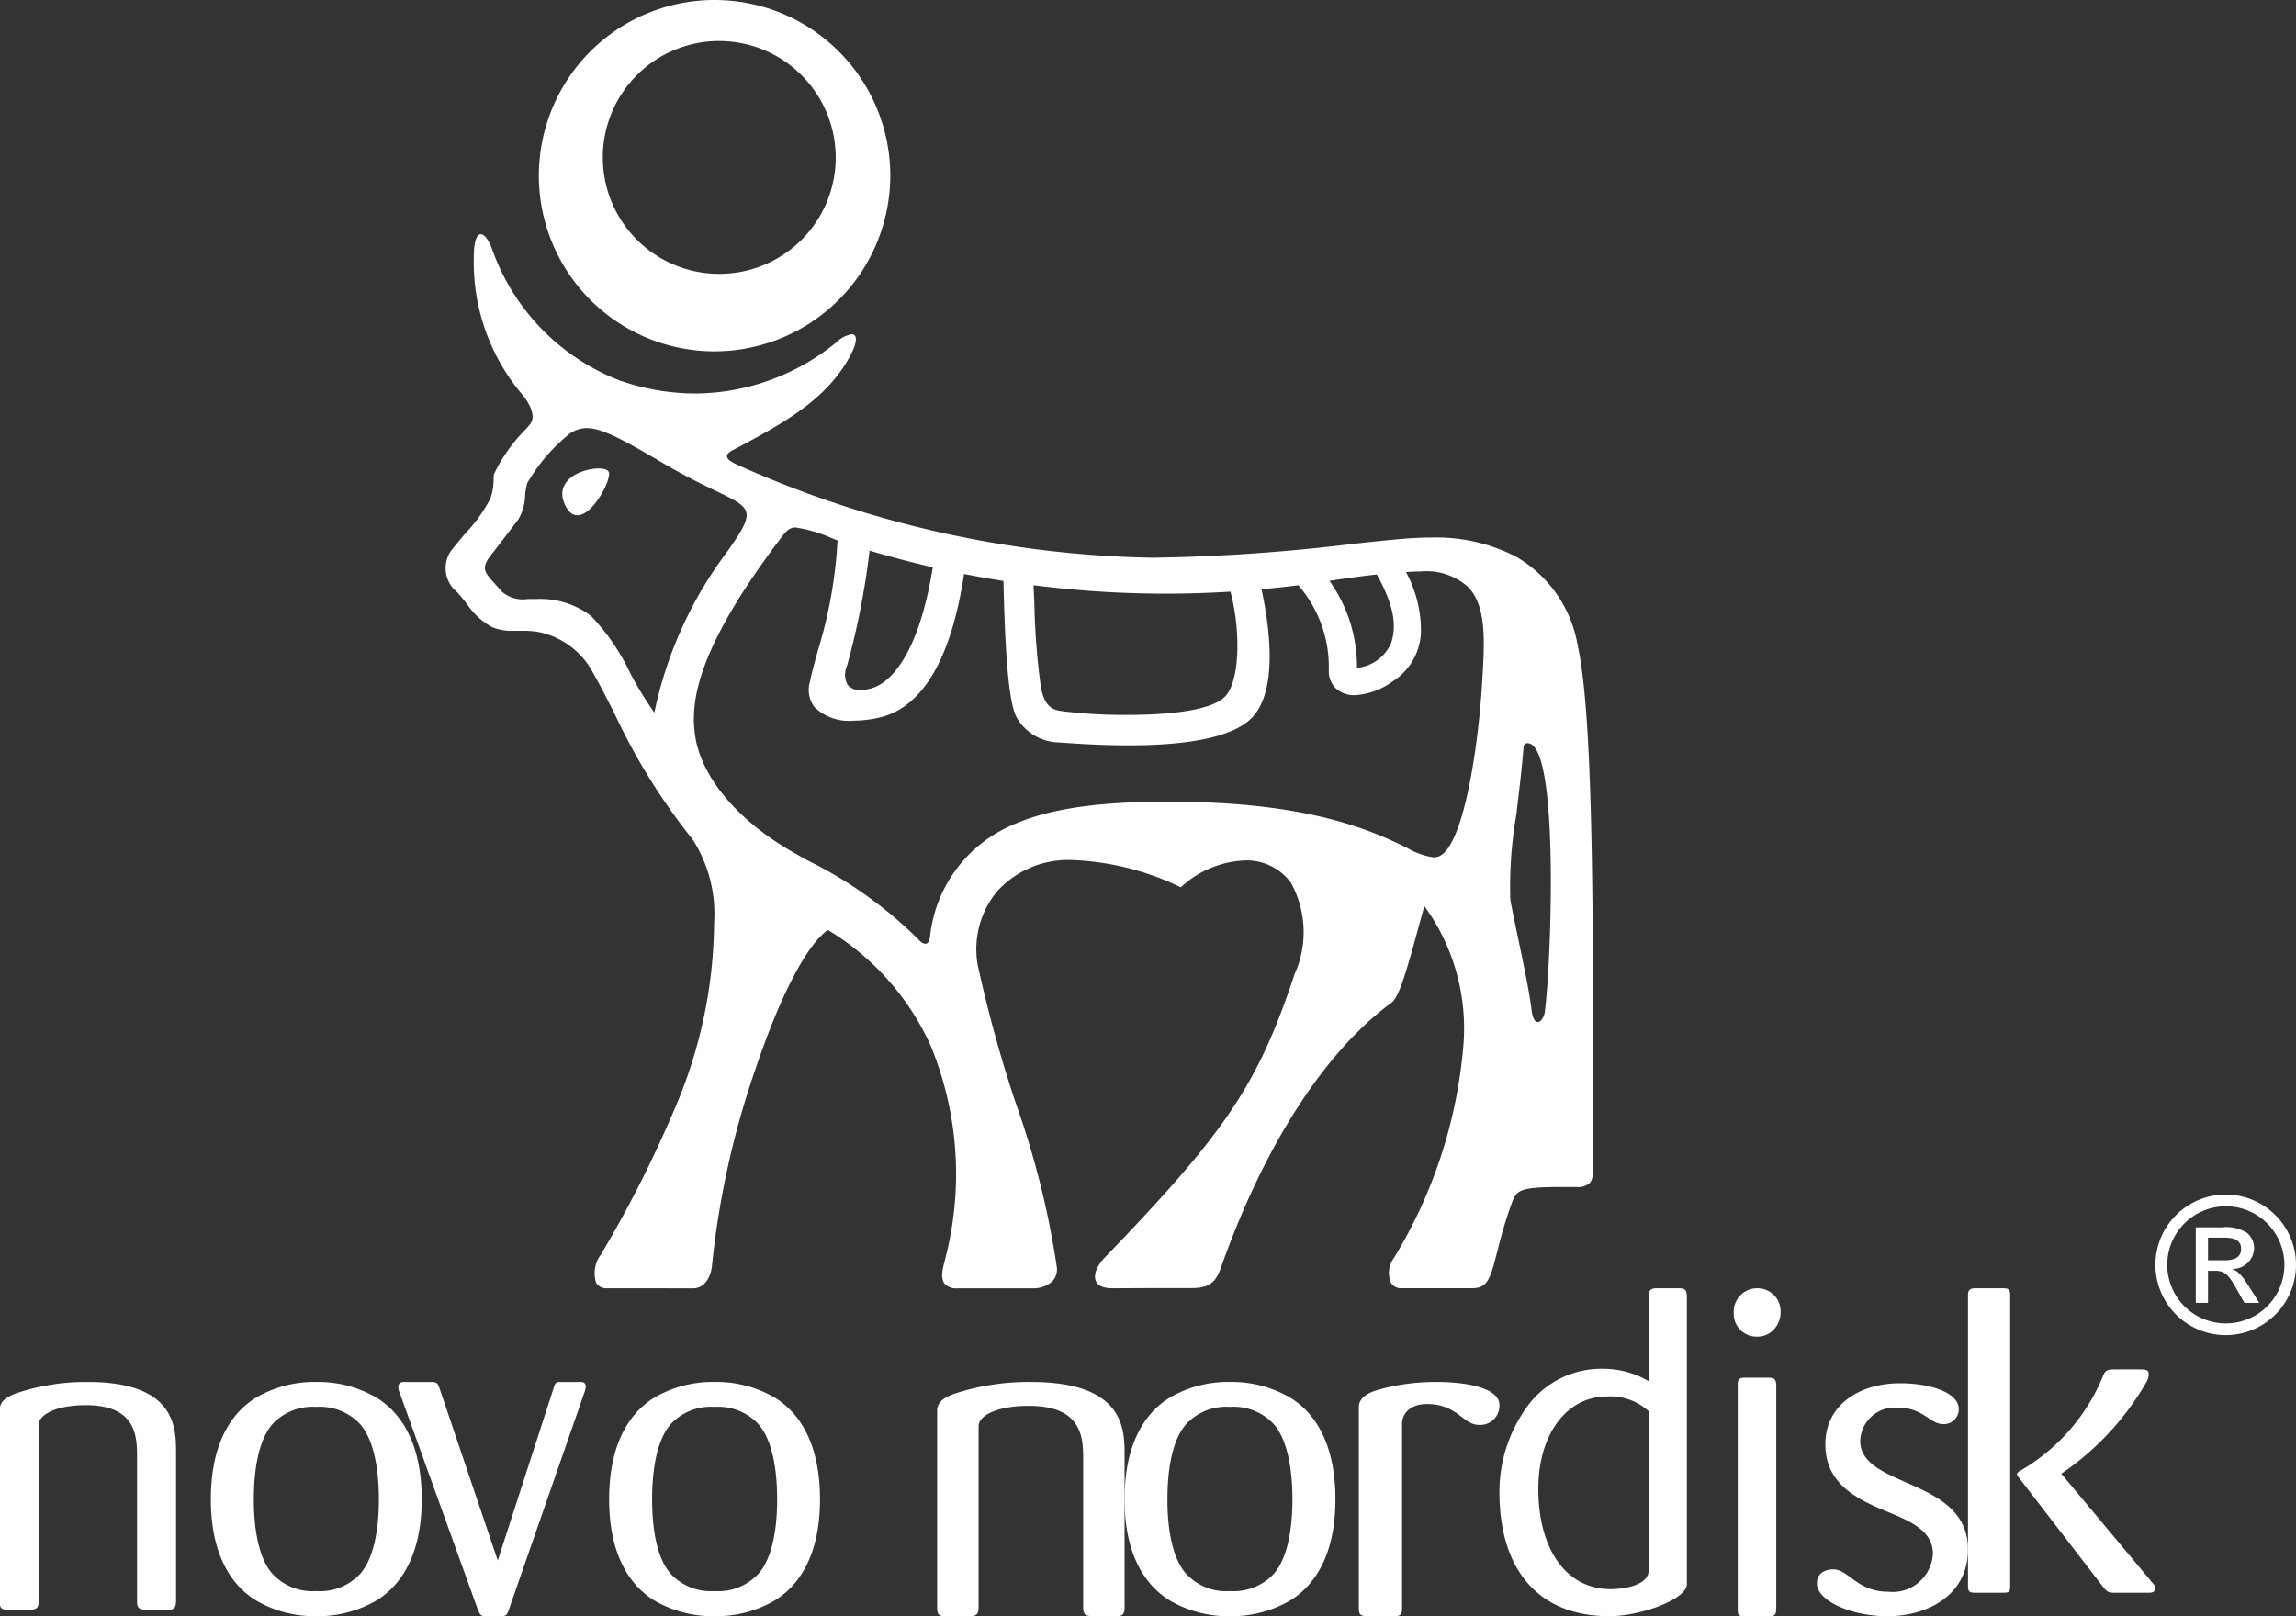
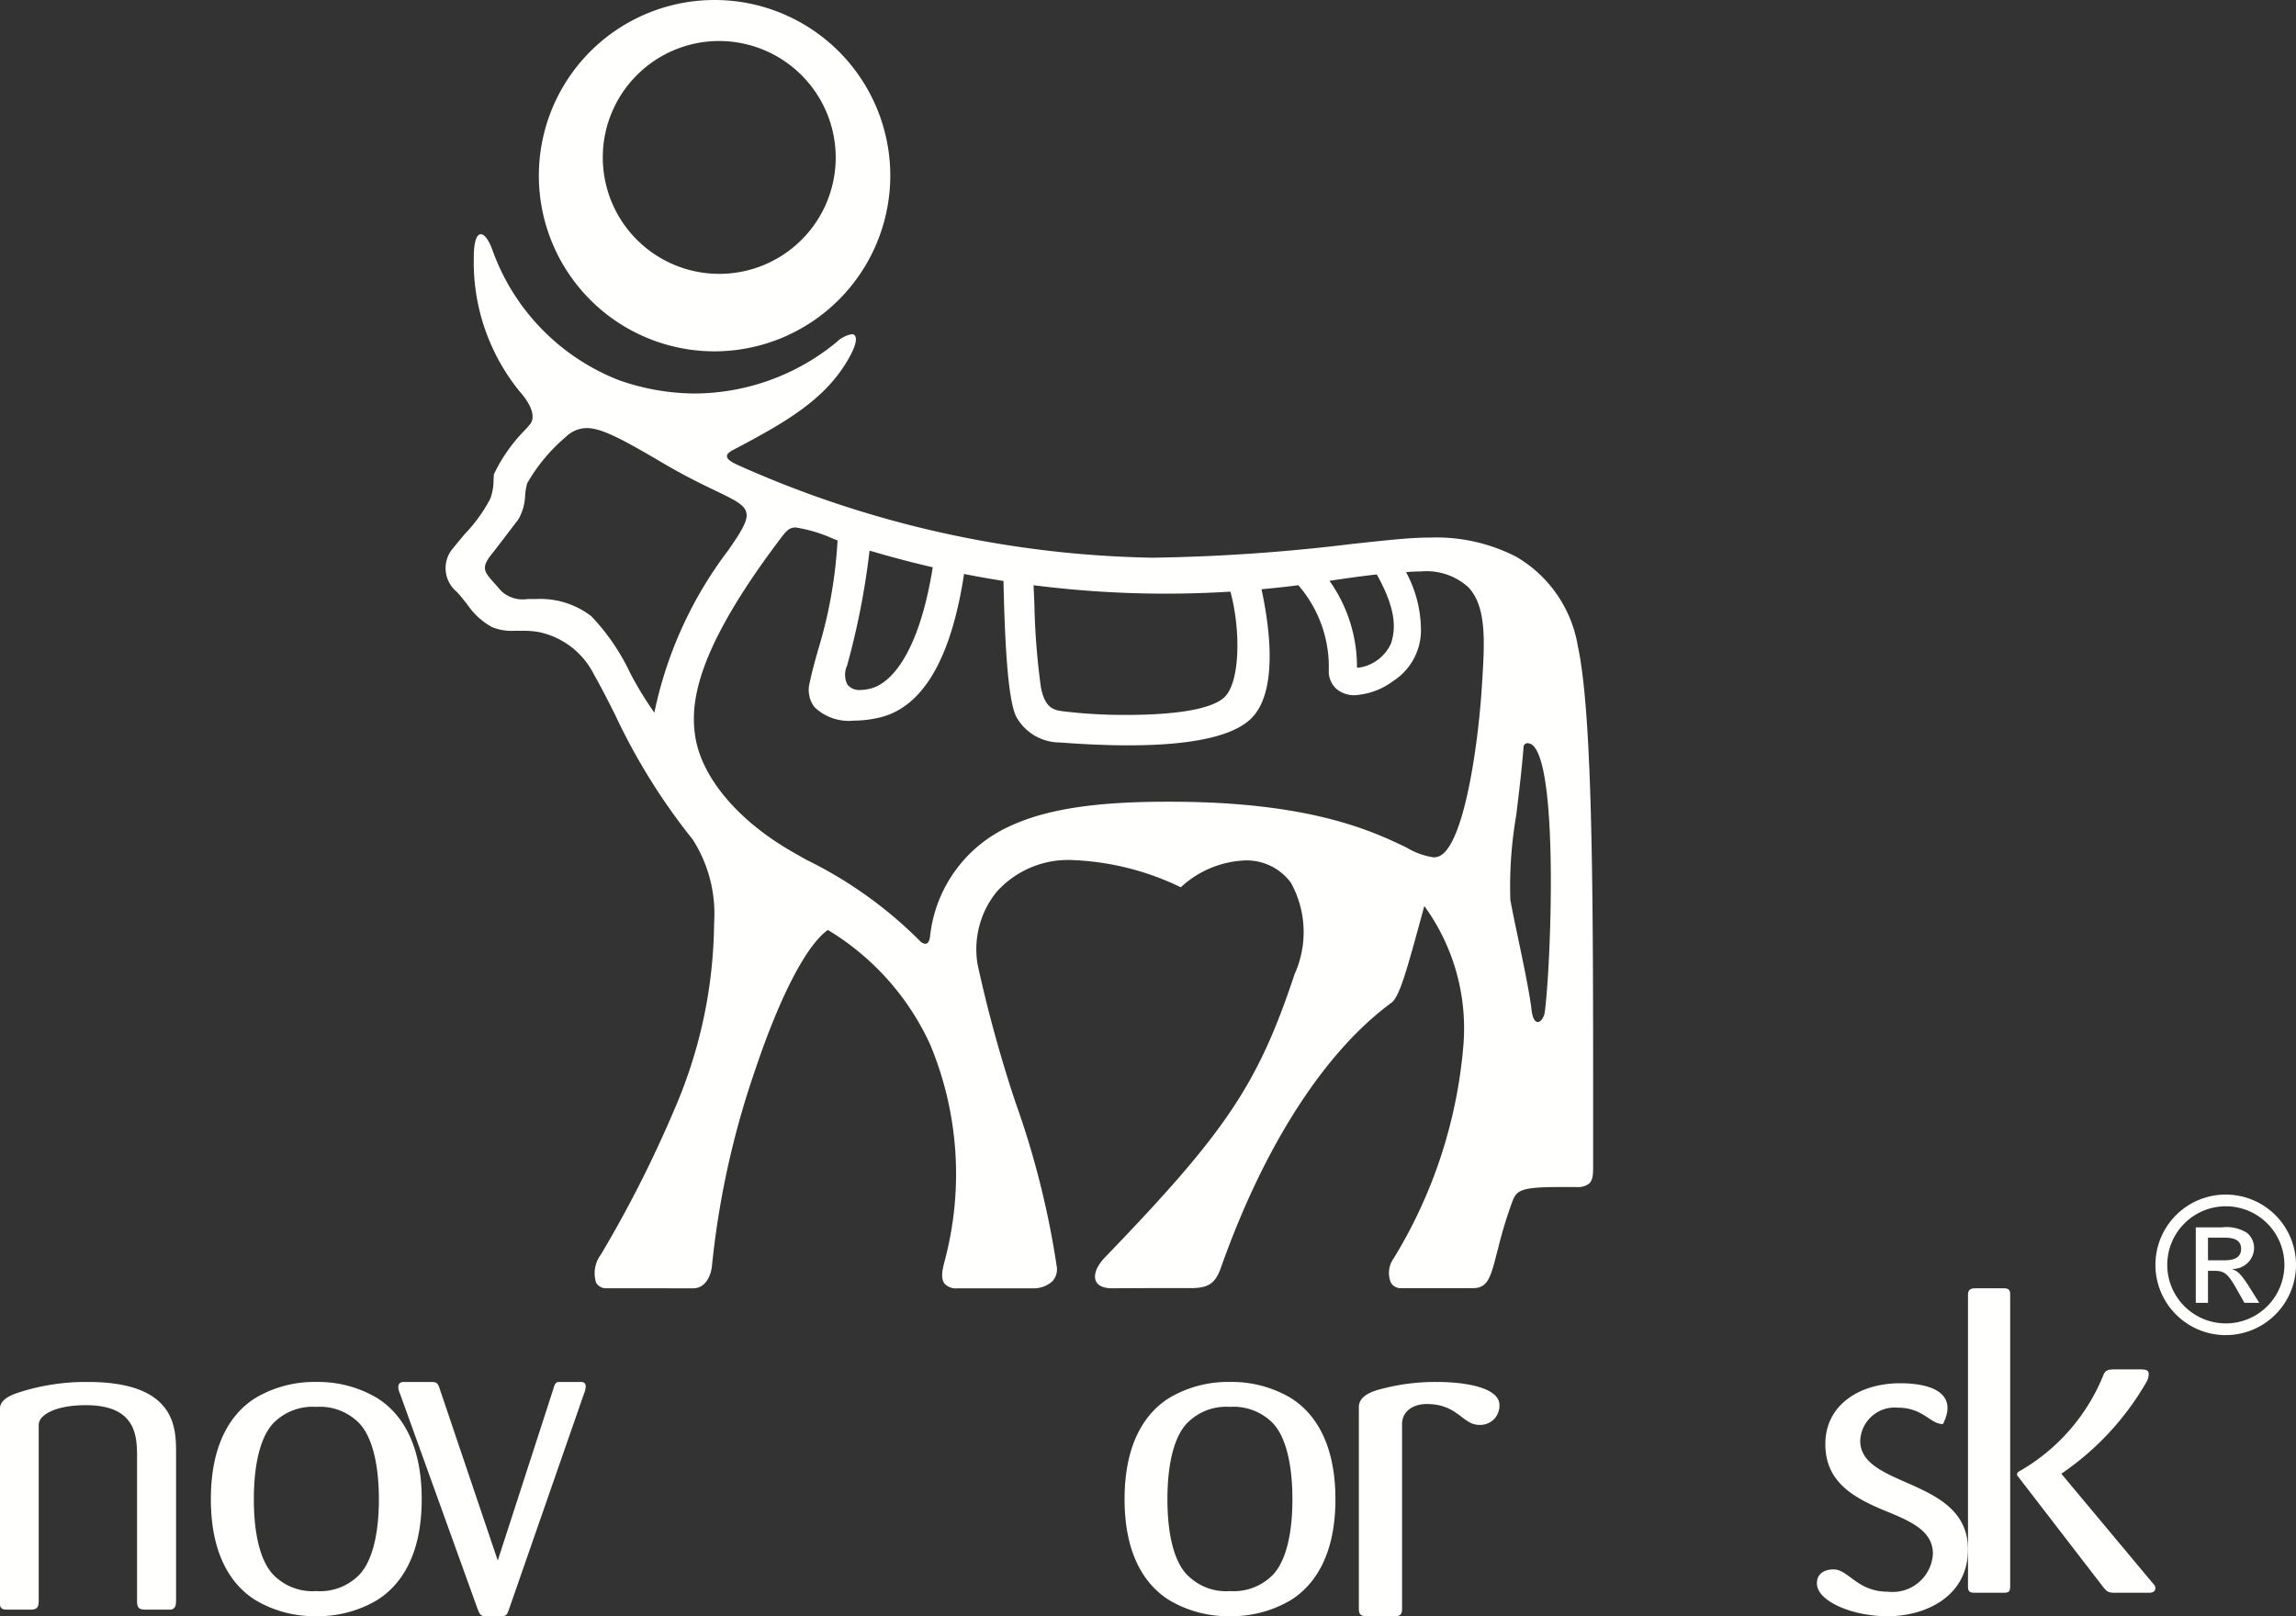
<svg xmlns="http://www.w3.org/2000/svg" id="NNVI_Bull_KO_white" data-name="NNVI_Bull KO_white" width="98" height="69" viewBox="0 0 98 69">
  <rect x="0" y="0" width="98" height="69" fill="#333333" stroke="none" />
  <defs>
    <clipPath id="clip-path">
      <path id="Clip_8" data-name="Clip 8" d="M0,0H84V10H0Z" fill="none" />
    </clipPath>
  </defs>
-   <path id="Fill_1" data-name="Fill 1" d="M8,9.623V3.109C8,2,7.982,0,3.993,0a10.182,10.182,0,0,0-3.1.452C.22.659,0,.9,0,1.226V9.641C0,9.964.1,10,.379,10h.972c.276,0,.418-.036.418-.377V1.887c0-.437.75-.867,2.144-.867,2.32,0,2.32,1.414,2.32,2.3v6.3c0,.341.12.377.438.377H7.764C7.982,9.964,8,9.792,8,9.623" transform="translate(40 59)" fill="#fffffe" />
  <path id="Fill_2" data-name="Fill 2" d="M4.494,10A4.919,4.919,0,0,1,1.91,9.318C1.039,8.777,0,7.591,0,5.009,0,2.409,1.039,1.22,1.91.68A4.906,4.906,0,0,1,4.494,0,4.935,4.935,0,0,1,7.088.68C7.96,1.221,9,2.411,9,5.009,9,7.589,7.96,8.776,7.088,9.318A4.948,4.948,0,0,1,4.494,10Zm0-8.936a2.317,2.317,0,0,0-1.725.6c-.606.522-.94,1.709-.94,3.344s.334,2.8.94,3.32a2.3,2.3,0,0,0,1.725.6,2.334,2.334,0,0,0,1.737-.6c.6-.521.933-1.7.933-3.32S6.833,2.19,6.231,1.665A2.347,2.347,0,0,0,4.494,1.064Z" transform="translate(48 59)" fill="#fffffe" />
  <path id="Fill_3" data-name="Fill 3" d="M6,.98C6,.3,4.737,0,3.312,0A8.986,8.986,0,0,0,.955.3C.249.473,0,.751,0,1.073V9.68c0,.3.126.32.416.32H1.469c.249,0,.375-.015.375-.32V1.794c0-.511.434-.852,1.053-.852,1.326,0,1.53.89,2.236.89A.816.816,0,0,0,6,.98" transform="translate(58 59)" fill="#fffffe" />
-   <path id="Fill_4" data-name="Fill 4" d="M4.687,14C1.708,14,0,12.067,0,8.7a6.179,6.179,0,0,1,1.1-3.53,3.91,3.91,0,0,1,3.25-1.732,3.853,3.853,0,0,1,2.022.53V.432C6.37.132,6.4,0,6.719,0H7.63C7.9,0,8,.034,8,.394V12.632C8,13.28,6.025,14,4.687,14Zm-.1-9.38c-1.723,0-2.927,1.62-2.927,3.94,0,2.6,1.206,4.285,3.074,4.285.786,0,1.632-.244,1.632-.778V5.246A2.4,2.4,0,0,0,4.592,4.621Z" transform="translate(64 55)" fill="#fffffe" />
-   <path id="Fill_5" data-name="Fill 5" d="M1.447,14h-1c-.276,0-.276-.075-.276-.353V4.19c0-.256,0-.373.315-.373h.961c.3,0,.369.066.369.373v9.458C1.816,13.984,1.728,14,1.447,14ZM1,2.065a.978.978,0,0,1-1-1.02A1,1,0,0,1,1.022,0,.981.981,0,0,1,2,.986a1.088,1.088,0,0,1-.3.789A.958.958,0,0,1,1,2.065Z" transform="translate(74 55)" fill="#fffffe" />
  <path id="Fill_6" data-name="Fill 6" d="M7.735,13H6.354c-.324,0-.4,0-.607-.274L2.132,8.032a.138.138,0,0,1-.04-.094.167.167,0,0,1,.078-.113A8.314,8.314,0,0,0,5.765,3.74c.094-.265.238-.276.53-.276H7.349c.246,0,.364.03.364.2a.691.691,0,0,1-.113.367A11.892,11.892,0,0,1,3.982,7.918L4,7.938l3.855,4.617.023.026c.072.081.12.135.12.216C8,12.98,7.814,13,7.735,13ZM1.418,13H.346C.07,13,0,12.971,0,12.708V.3C0,.044.111,0,.346,0H1.418C1.667,0,1.8,0,1.8.262V12.726C1.8,13,1.707,13,1.418,13Z" transform="translate(84 55)" fill="#fffffe" />
  <g id="Group_10" data-name="Group 10" transform="translate(0 59)">
    <path id="Clip_8-2" data-name="Clip 8" d="M0,0H84V10H0Z" fill="none" />
    <g id="Group_10-2" data-name="Group 10" clip-path="url(#clip-path)">
-       <path id="Fill_7" data-name="Fill 7" d="M6.449,7.1c0-3.084-4.6-2.606-4.6-4.642A1.474,1.474,0,0,1,3.456,1.043c1.087,0,1.368.7,1.925.7A.634.634,0,0,0,6.055,1.1C6.055.4,4.841,0,3.552,0,1.851,0,.36.9.36,2.6c0,1.577,1.138,2.257,2.5,2.824,1.085.445,2.091.846,2.091,1.856A1.723,1.723,0,0,1,3.031,8.9c-1.31,0-1.686-.953-2.32-.953-.317,0-.711.128-.711.6,0,.752,1.5,1.4,3.01,1.4,1.681,0,3.438-.881,3.438-2.845" transform="translate(77.551 0.055)" fill="#fffffe" />
+       <path id="Fill_7" data-name="Fill 7" d="M6.449,7.1c0-3.084-4.6-2.606-4.6-4.642A1.474,1.474,0,0,1,3.456,1.043c1.087,0,1.368.7,1.925.7C6.055.4,4.841,0,3.552,0,1.851,0,.36.9.36,2.6c0,1.577,1.138,2.257,2.5,2.824,1.085.445,2.091.846,2.091,1.856A1.723,1.723,0,0,1,3.031,8.9c-1.31,0-1.686-.953-2.32-.953-.317,0-.711.128-.711.6,0,.752,1.5,1.4,3.01,1.4,1.681,0,3.438-.881,3.438-2.845" transform="translate(77.551 0.055)" fill="#fffffe" />
      <path id="Fill_9" data-name="Fill 9" d="M7.525,9.355V3.022C7.525,1.944,7.507,0,3.752,0A9.311,9.311,0,0,0,.837.44C.2.64,0,.878,0,1.192v8.18c0,.314.091.349.352.349h.915c.261,0,.395-.035.395-.366V1.834c0-.425.709-.843,2.015-.843C5.86.991,5.86,2.366,5.86,3.228V9.355c0,.331.116.366.414.366H7.3c.2-.035.223-.2.223-.366" transform="translate(-0.01)" fill="#fffffe" />
    </g>
  </g>
  <path id="Fill_11" data-name="Fill 11" d="M4.5,10A4.929,4.929,0,0,1,1.91,9.318C1.039,8.778,0,7.592,0,5.009,0,2.408,1.039,1.22,1.91.68A4.916,4.916,0,0,1,4.5,0,4.935,4.935,0,0,1,7.088.68C7.96,1.221,9,2.411,9,5.009,9,7.59,7.96,8.776,7.088,9.318A4.948,4.948,0,0,1,4.5,10Zm0-8.936a2.34,2.34,0,0,0-1.732.6c-.6.524-.933,1.711-.933,3.344s.331,2.8.933,3.32a2.326,2.326,0,0,0,1.732.6,2.331,2.331,0,0,0,1.735-.6c.6-.521.937-1.7.937-3.32S6.836,2.19,6.232,1.665A2.345,2.345,0,0,0,4.5,1.064Z" transform="translate(9 59)" fill="#fffffe" />
-   <path id="Fill_12" data-name="Fill 12" d="M4.5,10A4.934,4.934,0,0,1,1.91,9.318C1.039,8.777,0,7.59,0,5.009,0,2.41,1.039,1.221,1.91.68A4.921,4.921,0,0,1,4.5,0,4.915,4.915,0,0,1,7.088.68C7.96,1.219,9,2.408,9,5.009,9,7.592,7.96,8.778,7.088,9.318A4.928,4.928,0,0,1,4.5,10Zm0-8.936a2.342,2.342,0,0,0-1.733.6c-.6.524-.933,1.711-.933,3.344s.331,2.8.933,3.32a2.329,2.329,0,0,0,1.733.6,2.328,2.328,0,0,0,1.732-.6c.605-.519.939-1.7.939-3.32s-.333-2.821-.939-3.344A2.341,2.341,0,0,0,4.5,1.064Z" transform="translate(26 59)" fill="#fffffe" />
  <path id="Fill_13" data-name="Fill 13" d="M8,.2C8,0,7.853,0,7.762,0H6.847c-.13.018-.165.076-.22.271L4.246,7.624,1.774.311C1.683.039,1.647,0,1.372,0H.257C.182,0,0,0,0,.232A.757.757,0,0,0,.073.5l3.312,9.19c.092.23.129.29.273.306h.717c.217,0,.257-.016.349-.287L7.927.5A.988.988,0,0,0,8,.2" transform="translate(17 59)" fill="#fffffe" />
  <path id="Fill_14" data-name="Fill 14" d="M3,6A3,3,0,1,1,6,3,3,3,0,0,1,3,6ZM3,.5A2.5,2.5,0,1,0,5.505,3,2.5,2.5,0,0,0,3,.5ZM2.244,4.623H1.722V1.4H2.837a1.639,1.639,0,0,1,1.064.23.831.831,0,0,1,.31.644.907.907,0,0,1-.918.9v.015c.187.07.35.169.748.811l.391.623-.633,0-.287-.508c-.383-.686-.536-.859-.961-.859H2.244V4.622Zm0-2.784v.968h.633c.253,0,.78,0,.78-.488s-.513-.481-.82-.481Z" transform="translate(92 51)" fill="#fffffe" />
-   <path id="Fill_15" data-name="Fill 15" d="M.114,1.55C.78,2.972,2.11.607,1.993.168S-.546.131.114,1.55" transform="translate(24 20)" fill="#fffffe" />
  <path id="Fill_16" data-name="Fill 16" d="M7.5,15A7.5,7.5,0,1,1,15,7.5,7.51,7.51,0,0,1,7.5,15Zm.2-13.25a4.971,4.971,0,1,0,4.971,4.972A4.981,4.981,0,0,0,7.7,1.751Z" transform="translate(23)" fill="#fffffe" />
  <path id="Fill_17" data-name="Fill 17" d="M28.473,45c-.373,0-.617-.109-.7-.316-.109-.257.041-.642.393-1.007,5.172-5.36,6.533-7.394,8.091-12.09a4.357,4.357,0,0,0-.157-3.9,2.343,2.343,0,0,0-1.964-.952A4.272,4.272,0,0,0,31.4,27.881a11.615,11.615,0,0,0-4.574-1.16,4.1,4.1,0,0,0-3.284,1.352,3.892,3.892,0,0,0-.814,3.108,57.035,57.035,0,0,0,1.622,5.9,37.158,37.158,0,0,1,1.761,7.031.761.761,0,0,1-.191.59,1.2,1.2,0,0,1-.84.3H21.879a.674.674,0,0,1-.563-.2c-.185-.241-.077-.648,0-.945.017-.065.034-.127.045-.179a14.372,14.372,0,0,0-.655-9.076,11.107,11.107,0,0,0-4.371-4.9c-.916.654-2.045,2.831-3.1,5.971a36.976,36.976,0,0,0-1.839,8.3c-.035.512-.3,1.029-.806,1.029h-.581L8.072,45c-.575,0-.969,0-1.173,0a.492.492,0,0,1-.453-.232,1.326,1.326,0,0,1,.205-1.212A51.193,51.193,0,0,0,9.8,37.33a20.39,20.39,0,0,0,1.68-7.882v-.037a5.892,5.892,0,0,0-.909-3.564,26.532,26.532,0,0,1-3.335-5.371c-.311-.611-.6-1.188-.887-1.684A3.4,3.4,0,0,0,3.973,16.98a3.594,3.594,0,0,0-.649-.049l-.2,0H2.934A2.181,2.181,0,0,1,2,16.771,3.023,3.023,0,0,1,.942,15.8C.8,15.622.661,15.442.5,15.27a1.307,1.307,0,0,1-.234-1.777c.2-.25.394-.48.562-.682a6.686,6.686,0,0,0,1.1-1.521,2.333,2.333,0,0,0,.139-.786c0-.081.007-.164.015-.258A6.966,6.966,0,0,1,3.465,8.3l.151-.178c.252-.3.09-.816-.445-1.421A8.747,8.747,0,0,1,1.223.979c0-.622.11-.979.3-.979.153,0,.334.238.482.637a9.341,9.341,0,0,0,5.429,5.6,9.878,9.878,0,0,0,3.241.563,9.6,9.6,0,0,0,6.033-2.194,1.249,1.249,0,0,1,.645-.337.158.158,0,0,1,.15.08c.1.178-.054.612-.419,1.191C16.1,7.112,14.494,8.044,12.5,9.1l-.08.042c-.2.105-.395.2-.391.333s.171.249.513.4A45.069,45.069,0,0,0,30.191,13.81a79.13,79.13,0,0,0,8.5-.585c.93-.1,1.733-.188,2.374-.236.352-.026.677-.039,1-.039a7.444,7.444,0,0,1,3.66.824,5.444,5.444,0,0,1,2.621,3.808C49.007,20.616,49,28.9,49,37.665q0,.993,0,1.986v.081c0,.349,0,.624-.158.785a.752.752,0,0,1-.554.16h-.023c-.215,0-.411,0-.591,0-1.827,0-1.944.132-2.148.69a18.225,18.225,0,0,0-.577,1.91c-.048.183-.1.375-.155.591-.226.847-.4,1.129-.954,1.129H40.792a.476.476,0,0,1-.427-.243,1.06,1.06,0,0,1,.117-1.024,20.676,20.676,0,0,0,2.971-9,8.875,8.875,0,0,0-1.659-6.049l-.071.26c-.676,2.481-.984,3.614-1.336,3.872-2.825,2.073-5.4,6.051-7.236,11.2-.036.1-.062.175-.078.214-.228.58-.528.766-1.235.766l-1.705,0h-.171ZM46.206,21.729a.166.166,0,0,0-.176.167c-.074.938-.195,1.933-.311,2.9a17.858,17.858,0,0,0-.253,3.626c.068.376.187.947.314,1.552.237,1.131.507,2.413.588,3.124.054.465.191.535.268.535.131,0,.268-.2.3-.428.255-1.912.592-10.252-.483-11.357A.357.357,0,0,0,46.206,21.729ZM14.964,12.52c-.263,0-.393.134-.61.42-3.7,4.874-3.9,7.12-3.674,8.533.287,1.754,1.855,3.6,4.194,4.925l.554.314a18.009,18.009,0,0,1,4.818,3.44.375.375,0,0,0,.247.141c.07,0,.162-.047.2-.271A5.84,5.84,0,0,1,24.042,25.3c1.56-.742,3.647-1.072,6.769-1.072.294,0,.594,0,.918.008,5.455.1,7.963,1.3,9.31,1.951a3.118,3.118,0,0,0,1.148.415.6.6,0,0,0,.242-.048c1.033-.446,1.657-4.6,1.824-7.285l.007-.111c.11-1.741.2-3.245-.58-4.081a2.659,2.659,0,0,0-2.037-.68c-.2,0-.408.01-.629.029a5.235,5.235,0,0,1,.636,2.57,2.588,2.588,0,0,1-1.2,2.09,3.028,3.028,0,0,1-1.616.593,1.152,1.152,0,0,1-.818-.292,1.01,1.01,0,0,1-.3-.751,5.323,5.323,0,0,0-1.3-3.651c-.5.065-.96.115-1.571.172.343,1.578.737,4.4-.464,5.539-.784.747-2.542,1.125-5.225,1.125-.88,0-1.865-.042-2.927-.123a2.127,2.127,0,0,1-1.864-1.121c-.187-.418-.446-1.472-.533-5.773-.609-.1-1.081-.179-1.683-.3-.555,3.645-1.777,5.71-3.629,6.135a4.967,4.967,0,0,1-1.093.128,2.11,2.11,0,0,1-1.664-.579,1.212,1.212,0,0,1-.2-1.056c.09-.438.217-.893.352-1.374a19.568,19.568,0,0,0,.834-4.686l-.161-.06A6.24,6.24,0,0,0,14.964,12.52Zm10.151,2.465c.012.246.023.515.035.8a30.4,30.4,0,0,0,.279,3.556c.172.912.579.972.905,1.021a21.738,21.738,0,0,0,2.784.16c1.263,0,3.482-.1,4.156-.768s.676-2.916.244-4.495c-.921.057-1.853.086-2.768.086A44.643,44.643,0,0,1,25.115,14.985Zm-21.259.591a3.568,3.568,0,0,1,2.381.73A9.211,9.211,0,0,1,7.9,18.738a14.7,14.7,0,0,0,1.03,1.687A17.223,17.223,0,0,1,12.079,13.5c.142-.205.263-.382.356-.525.37-.572.483-.874.415-1.115-.091-.324-.524-.532-1.31-.91-.543-.261-1.286-.618-2.2-1.154-1.754-1.033-2.652-1.52-3.3-1.52a1.284,1.284,0,0,0-.875.364,7.465,7.465,0,0,0-1.66,1.987,2.536,2.536,0,0,0-.09.51,2.189,2.189,0,0,1-.289,1.036c-.294.388-.979,1.281-1.056,1.382-.568.678-.436.824.053,1.368.084.093.178.2.282.32a1.352,1.352,0,0,0,1.114.332h.334Zm14.259-2.068a32.318,32.318,0,0,1-.962,4.918.914.914,0,0,0,.025.812.651.651,0,0,0,.55.219,1.779,1.779,0,0,0,.612-.12c.53-.207,1.831-1.121,2.473-5.119C19.929,14.016,19.021,13.776,18.115,13.507Zm21.652,1.017c-.672.073-1.34.17-2.021.272a6.34,6.34,0,0,1,1.174,3.7.214.214,0,0,0,.068.009,1.792,1.792,0,0,0,1.385-1.037c.187-.585.261-1.392-.607-2.942Z" transform="translate(19 10)" fill="#fffffe" />
</svg>